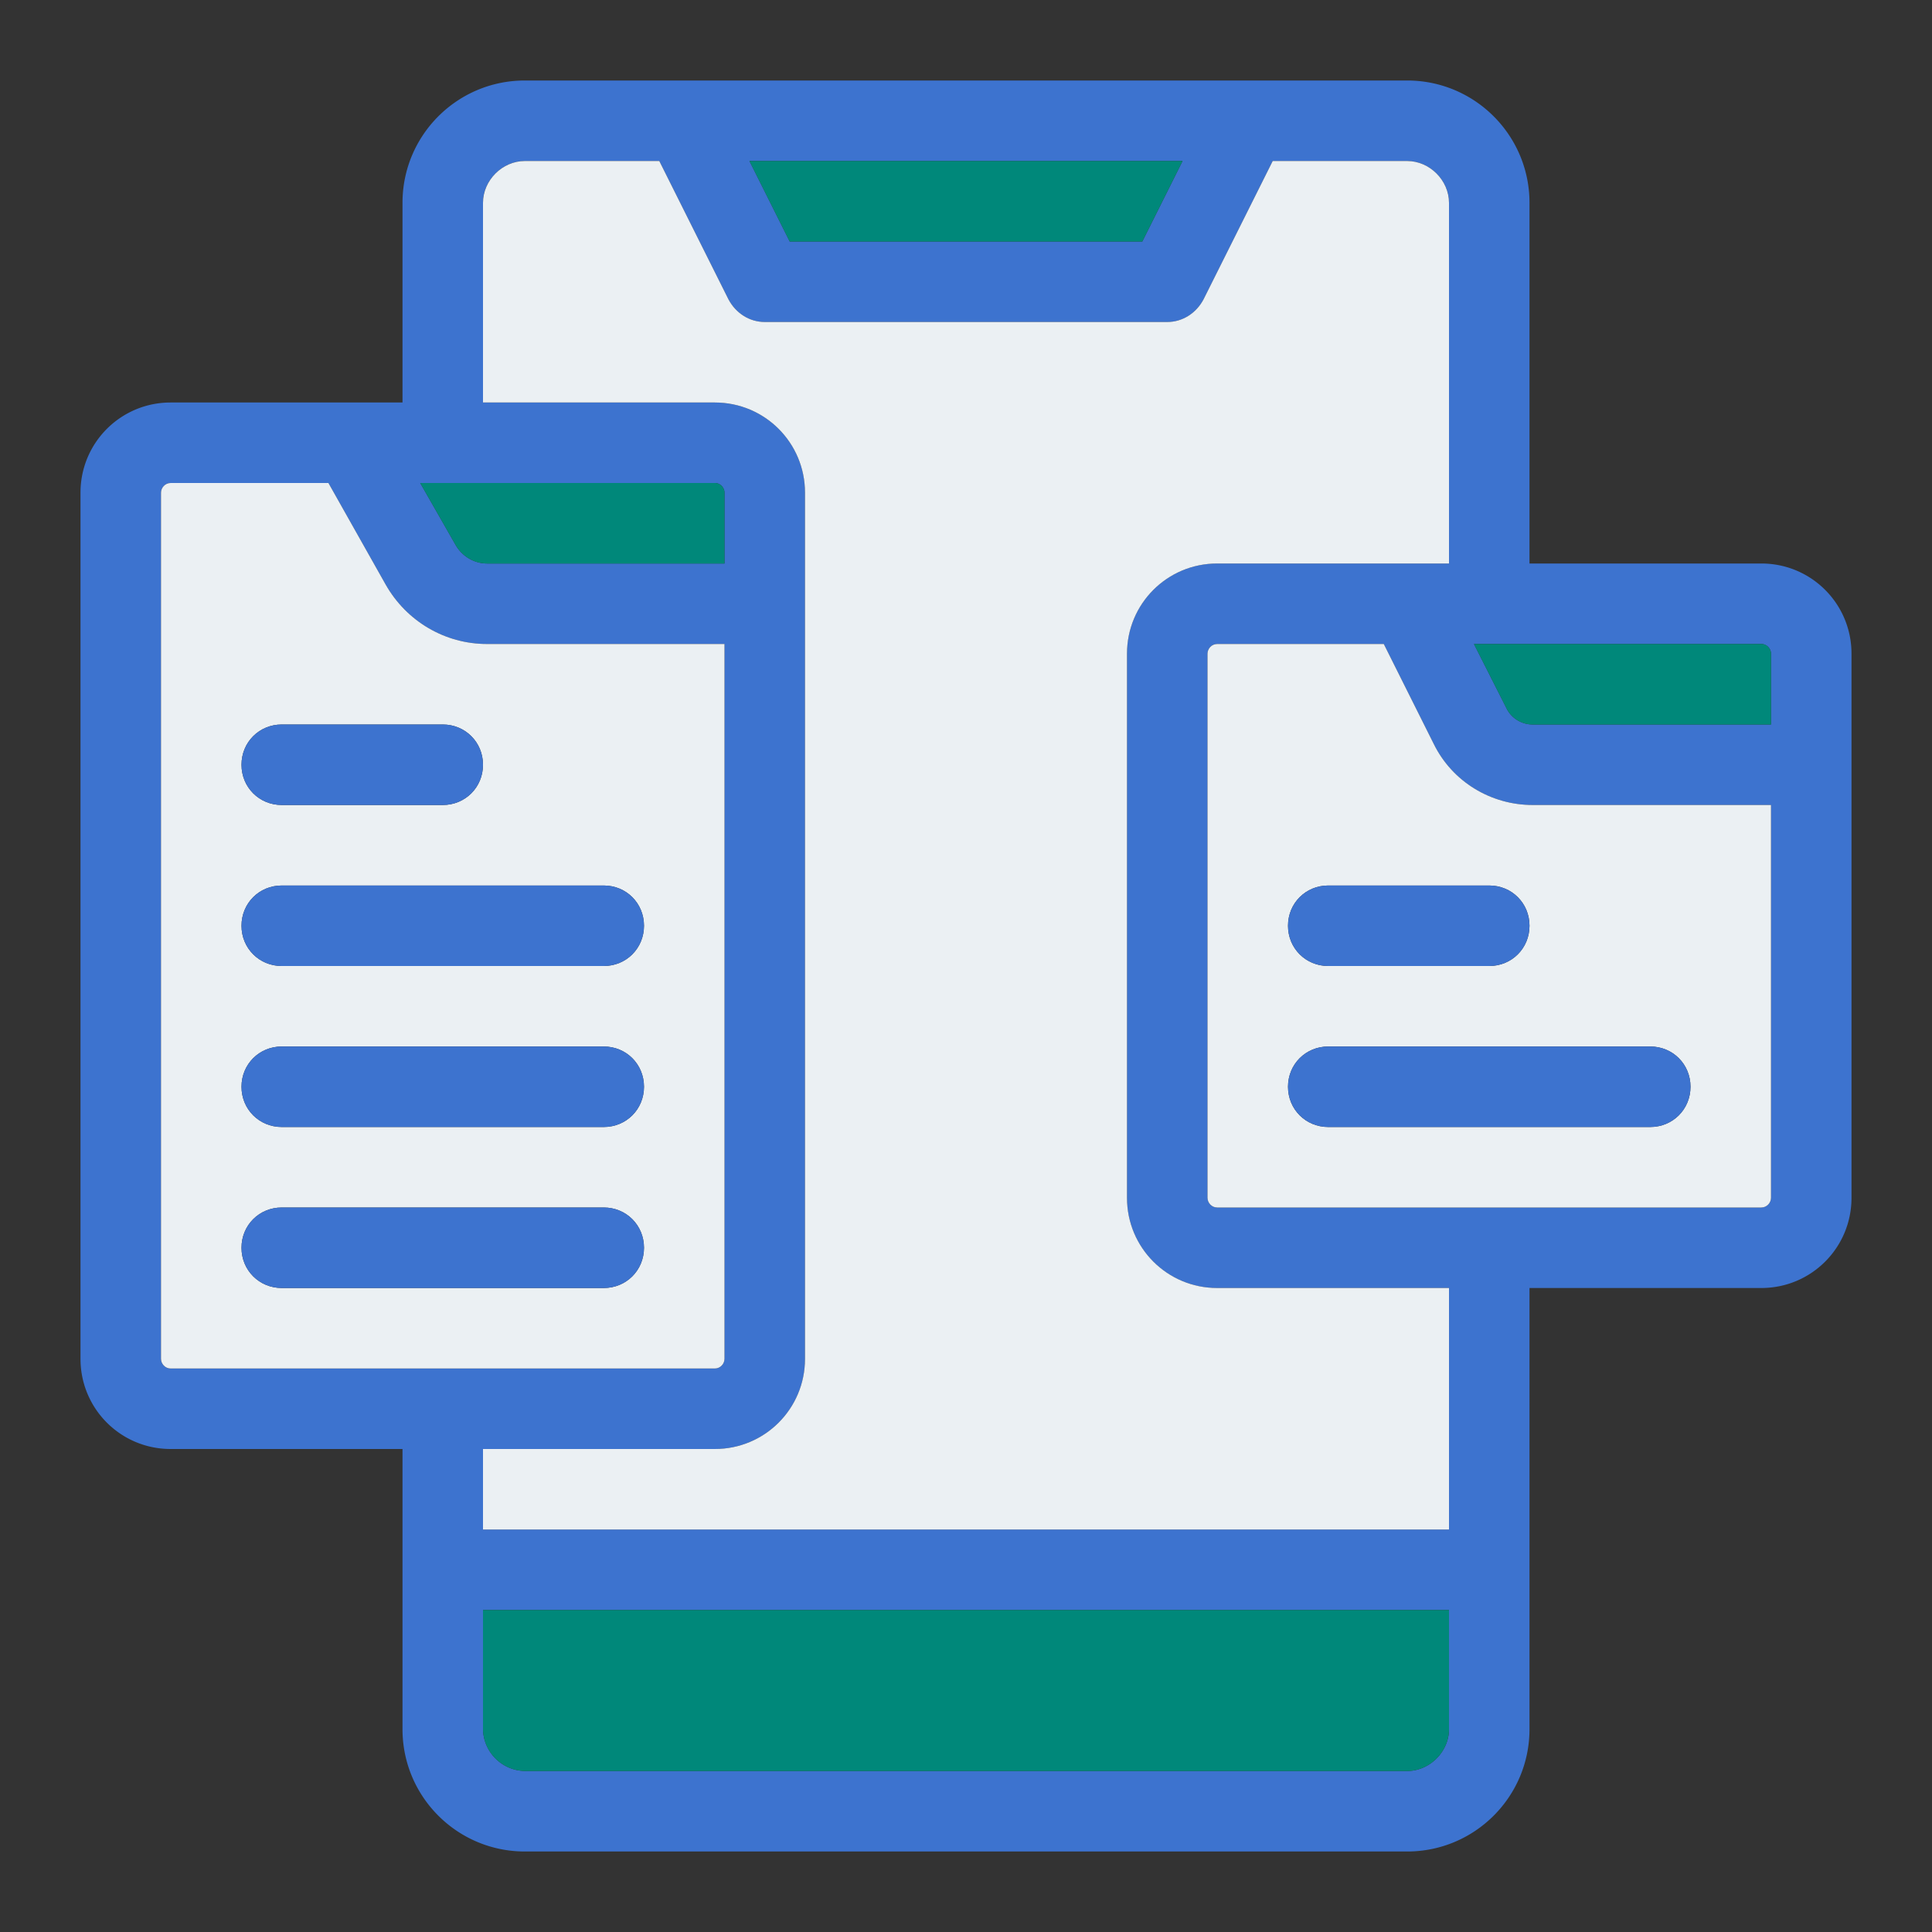
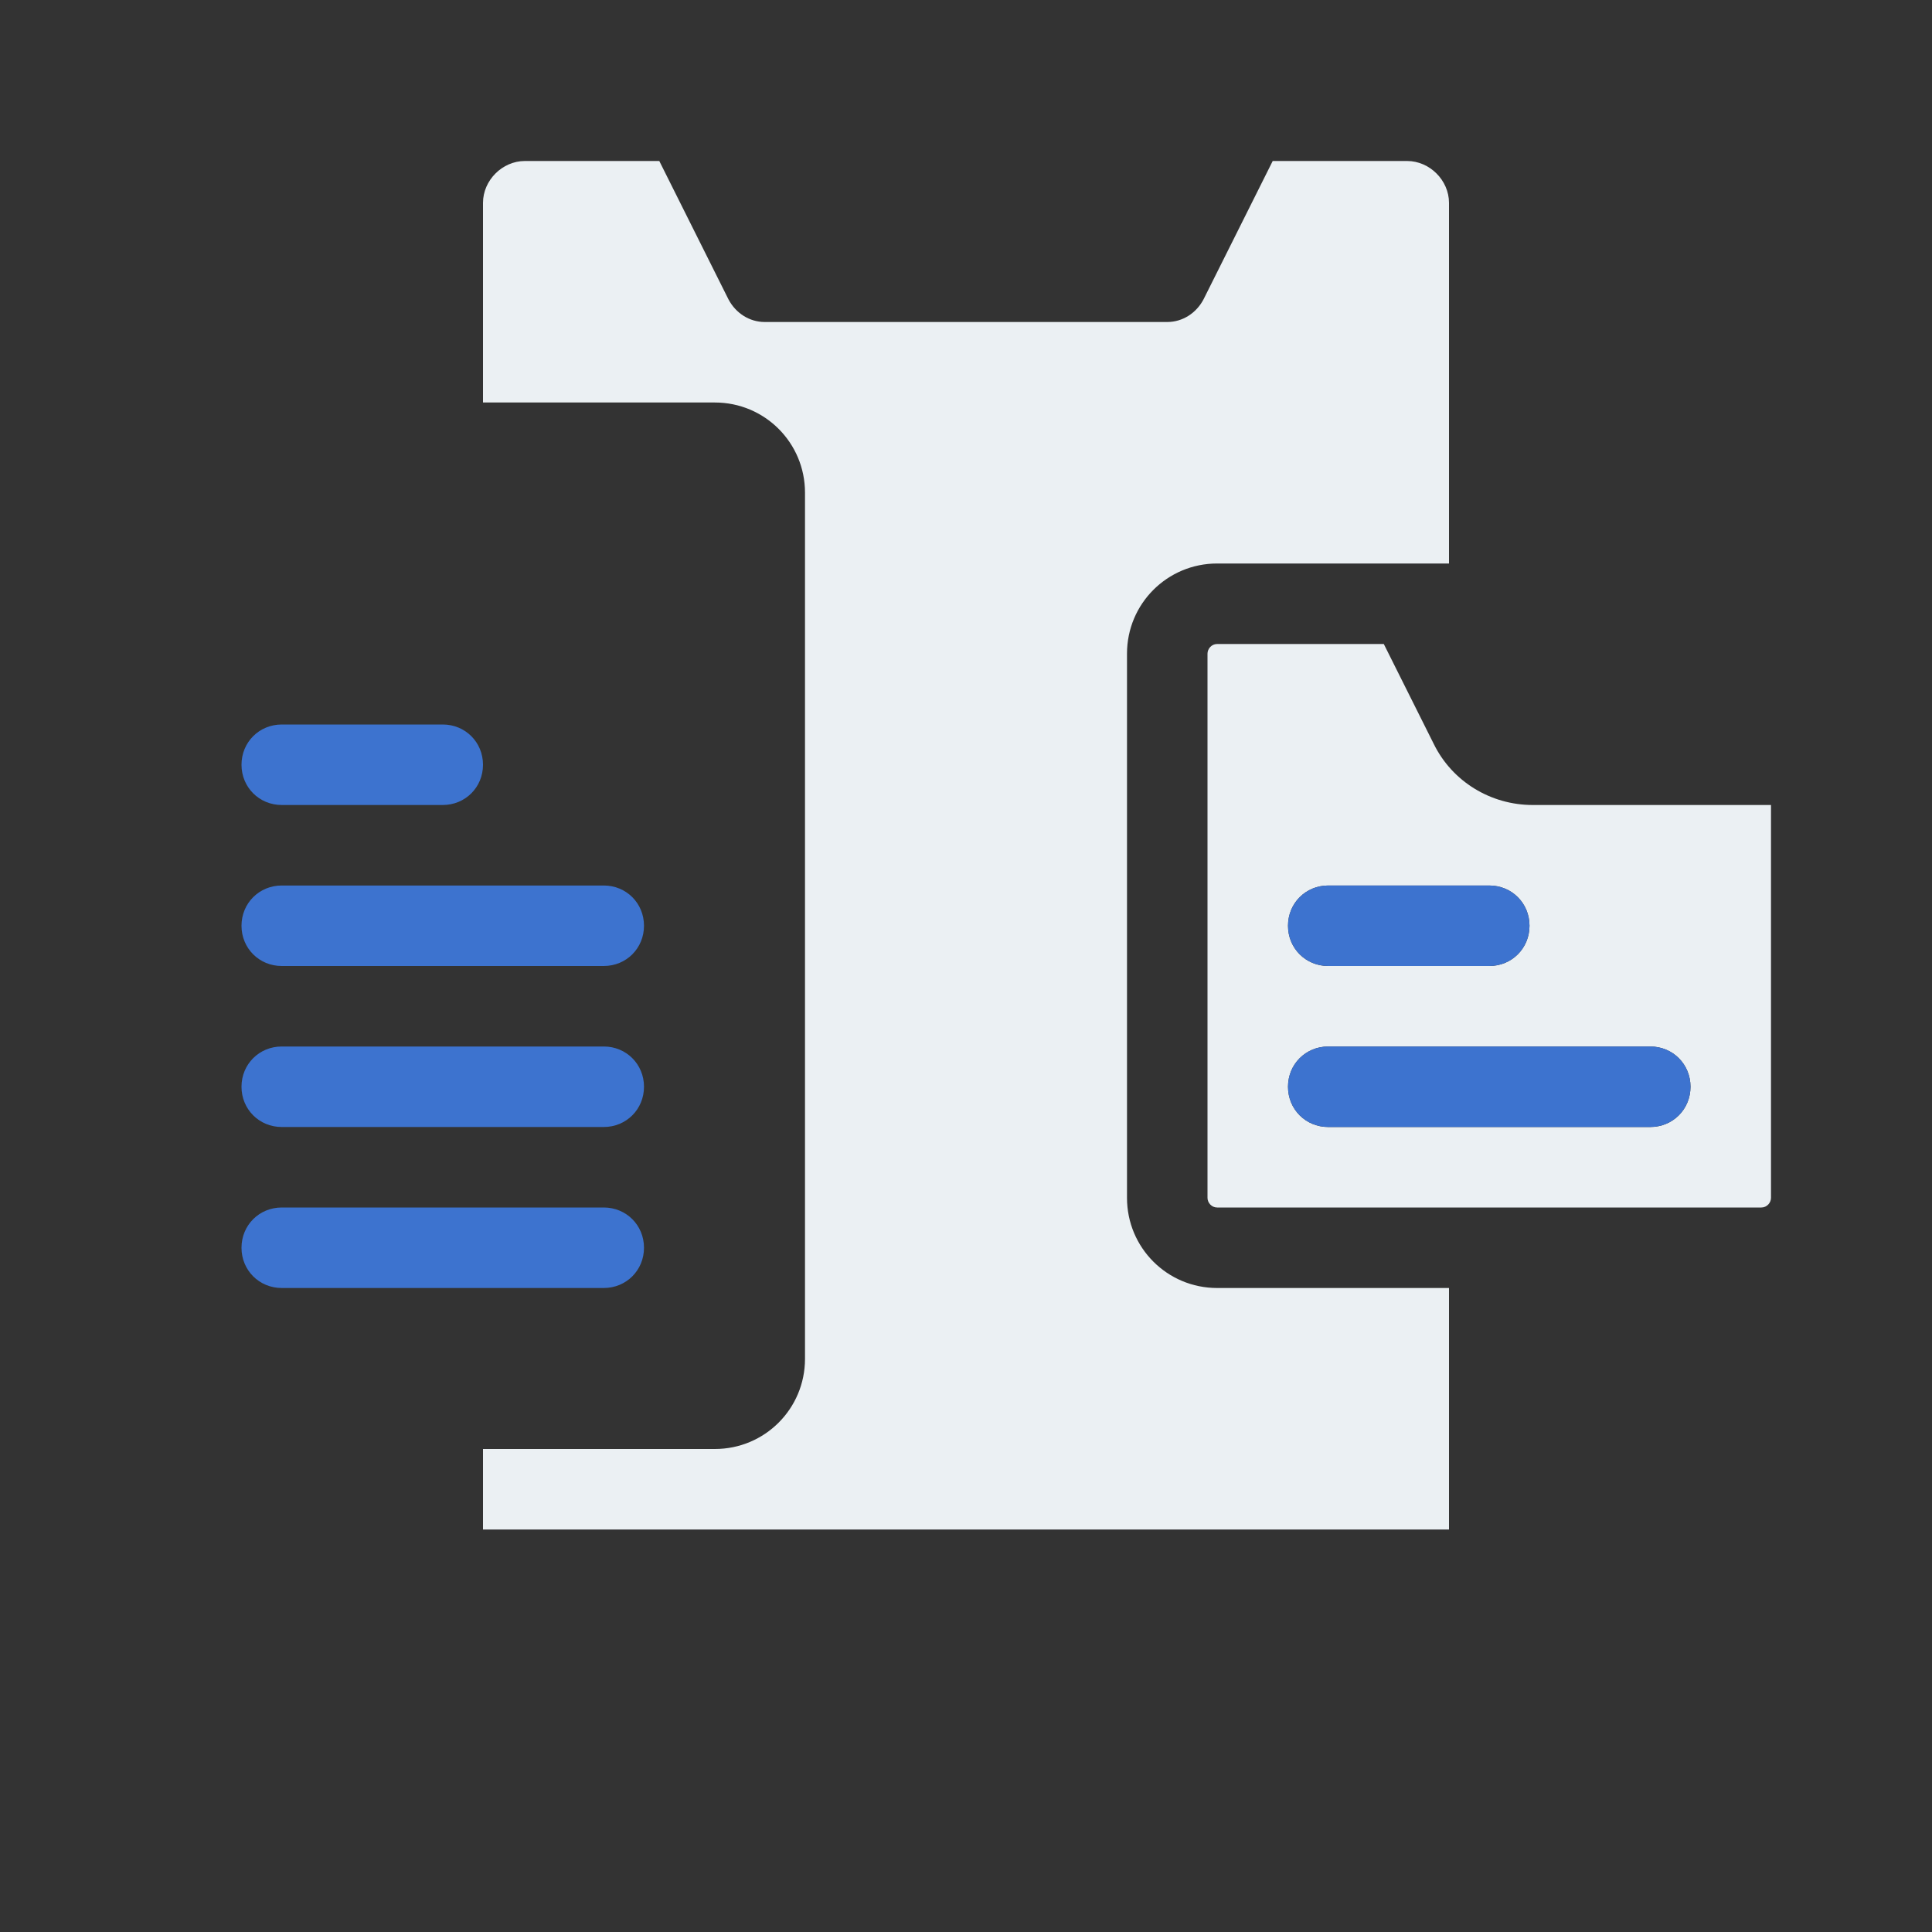
<svg xmlns="http://www.w3.org/2000/svg" version="1.1" width="512" height="512" x="0" y="0" viewBox="0 0 24 24" style="enable-background:new 0 0 512 512" xml:space="preserve" class="">
  <rect x="0" y="0" width="24" height="24" fill="#333333" stroke="none" />
  <g>
-     <path fill="#3d73cf" d="M21.88 7H19V2.52C19 1.68 18.32 1 17.48 1H6.52C5.68 1 5 1.68 5 2.52V5H2.12C1.5 5 1 5.5 1 6.12v10.76C1 17.5 1.5 18 2.12 18H5v3.48c0 .84.68 1.52 1.52 1.52h10.96c.84 0 1.52-.68 1.52-1.52V16h2.88c.62 0 1.12-.5 1.12-1.12V8.12C23 7.5 22.5 7 21.88 7zm-7.19-5-.5 1H9.81l-.5-1zM8.88 6c.07 0 .12.06.12.12V7H6.05c-.16 0-.31-.09-.39-.23L5.22 6zM2.12 17c-.07 0-.12-.06-.12-.12V6.12c0-.06.05-.12.12-.12h1.96l.71 1.26c.26.46.74.74 1.26.74H9v8.88c0 .06-.05.12-.12.12zM18 21.48c0 .28-.24.52-.52.52H6.52a.53.53 0 0 1-.52-.52V20h12zM18 19H6v-1h2.88c.62 0 1.12-.5 1.12-1.12V6.12C10 5.5 9.5 5 8.88 5H6V2.52c0-.28.24-.52.52-.52h1.67l.86 1.72c.09.17.26.28.45.28h5c.19 0 .36-.11.45-.28L15.81 2h1.67c.28 0 .52.24.52.52V7h-2.88C14.5 7 14 7.5 14 8.12v6.76c0 .62.5 1.12 1.12 1.12H18zm4-4.12c0 .06-.05.12-.12.12h-6.76c-.07 0-.12-.06-.12-.12V8.12c0-.06.05-.12.12-.12h2.07l.62 1.24c.23.47.71.76 1.23.76H22zM22 9h-2.96c-.14 0-.27-.08-.33-.21l-.4-.79h3.57c.07 0 .12.06.12.12z" data-original="#303754" class="" opacity="1" />
    <path fill="#ebf0f3" d="M19.04 10c-.52 0-1-.29-1.23-.76L17.19 8h-2.07c-.07 0-.12.06-.12.12v6.76c0 .06.05.12.12.12h6.76c.07 0 .12-.06.12-.12V10zm-2.54 1h2c.28 0 .5.22.5.5s-.22.5-.5.5h-2c-.28 0-.5-.22-.5-.5s.22-.5.5-.5zm4 3h-4c-.28 0-.5-.22-.5-.5s.22-.5.5-.5h4c.28 0 .5.22.5.5s-.22.5-.5.5z" data-original="#ffffff" class="" opacity="1" />
    <path fill="#ebf0f3" d="M14 8.12v6.76c0 .62.5 1.12 1.12 1.12H18v3H6v-1h2.88c.62 0 1.12-.5 1.12-1.12V6.12C10 5.5 9.5 5 8.88 5H6V2.52c0-.28.24-.52.52-.52h1.67l.86 1.72c.09.17.26.28.45.28h5c.19 0 .36-.11.45-.28L15.81 2h1.67c.28 0 .52.24.52.52V7h-2.88C14.5 7 14 7.5 14 8.12z" data-original="#ffffff" class="" opacity="1" />
-     <path fill="#ebf0f3" d="M6.05 8c-.52 0-1-.28-1.26-.74L4.08 6H2.12c-.07 0-.12.06-.12.12v10.76c0 .06.05.12.12.12h6.76c.07 0 .12-.06.12-.12V8zM3.5 9h2c.28 0 .5.22.5.5s-.22.5-.5.5h-2c-.28 0-.5-.22-.5-.5s.22-.5.5-.5zm4 7h-4c-.28 0-.5-.22-.5-.5s.22-.5.5-.5h4c.28 0 .5.22.5.5s-.22.5-.5.5zm0-2h-4c-.28 0-.5-.22-.5-.5s.22-.5.5-.5h4c.28 0 .5.22.5.5s-.22.5-.5.5zm0-2h-4c-.28 0-.5-.22-.5-.5s.22-.5.5-.5h4c.28 0 .5.22.5.5s-.22.5-.5.5z" data-original="#ffffff" class="" opacity="1" />
-     <path fill="#00887a" d="M18 20v1.48c0 .28-.24.52-.52.52H6.52a.53.53 0 0 1-.52-.52V20zM22 8.12V9h-2.96c-.14 0-.27-.08-.33-.21l-.4-.79h3.57c.07 0 .12.06.12.12zM9 6.12V7H6.05c-.16 0-.31-.09-.39-.23L5.22 6h3.66c.07 0 .12.06.12.12zM14.69 2l-.5 1H9.81l-.5-1z" data-original="#2c98f6" class="" opacity="1" />
    <g fill="#303754">
      <path d="M19 11.5c0 .28-.22.5-.5.5h-2c-.28 0-.5-.22-.5-.5s.22-.5.5-.5h2c.28 0 .5.22.5.5zM21 13.5c0 .28-.22.5-.5.5h-4c-.28 0-.5-.22-.5-.5s.22-.5.5-.5h4c.28 0 .5.22.5.5zM6 9.5c0 .28-.22.5-.5.5h-2c-.28 0-.5-.22-.5-.5s.22-.5.5-.5h2c.28 0 .5.22.5.5zM8 15.5c0 .28-.22.5-.5.5h-4c-.28 0-.5-.22-.5-.5s.22-.5.5-.5h4c.28 0 .5.22.5.5zM8 13.5c0 .28-.22.5-.5.5h-4c-.28 0-.5-.22-.5-.5s.22-.5.5-.5h4c.28 0 .5.22.5.5zM8 11.5c0 .28-.22.5-.5.5h-4c-.28 0-.5-.22-.5-.5s.22-.5.5-.5h4c.28 0 .5.22.5.5z" fill="#3d73cf" data-original="#303754" class="" opacity="1" />
    </g>
  </g>
</svg>